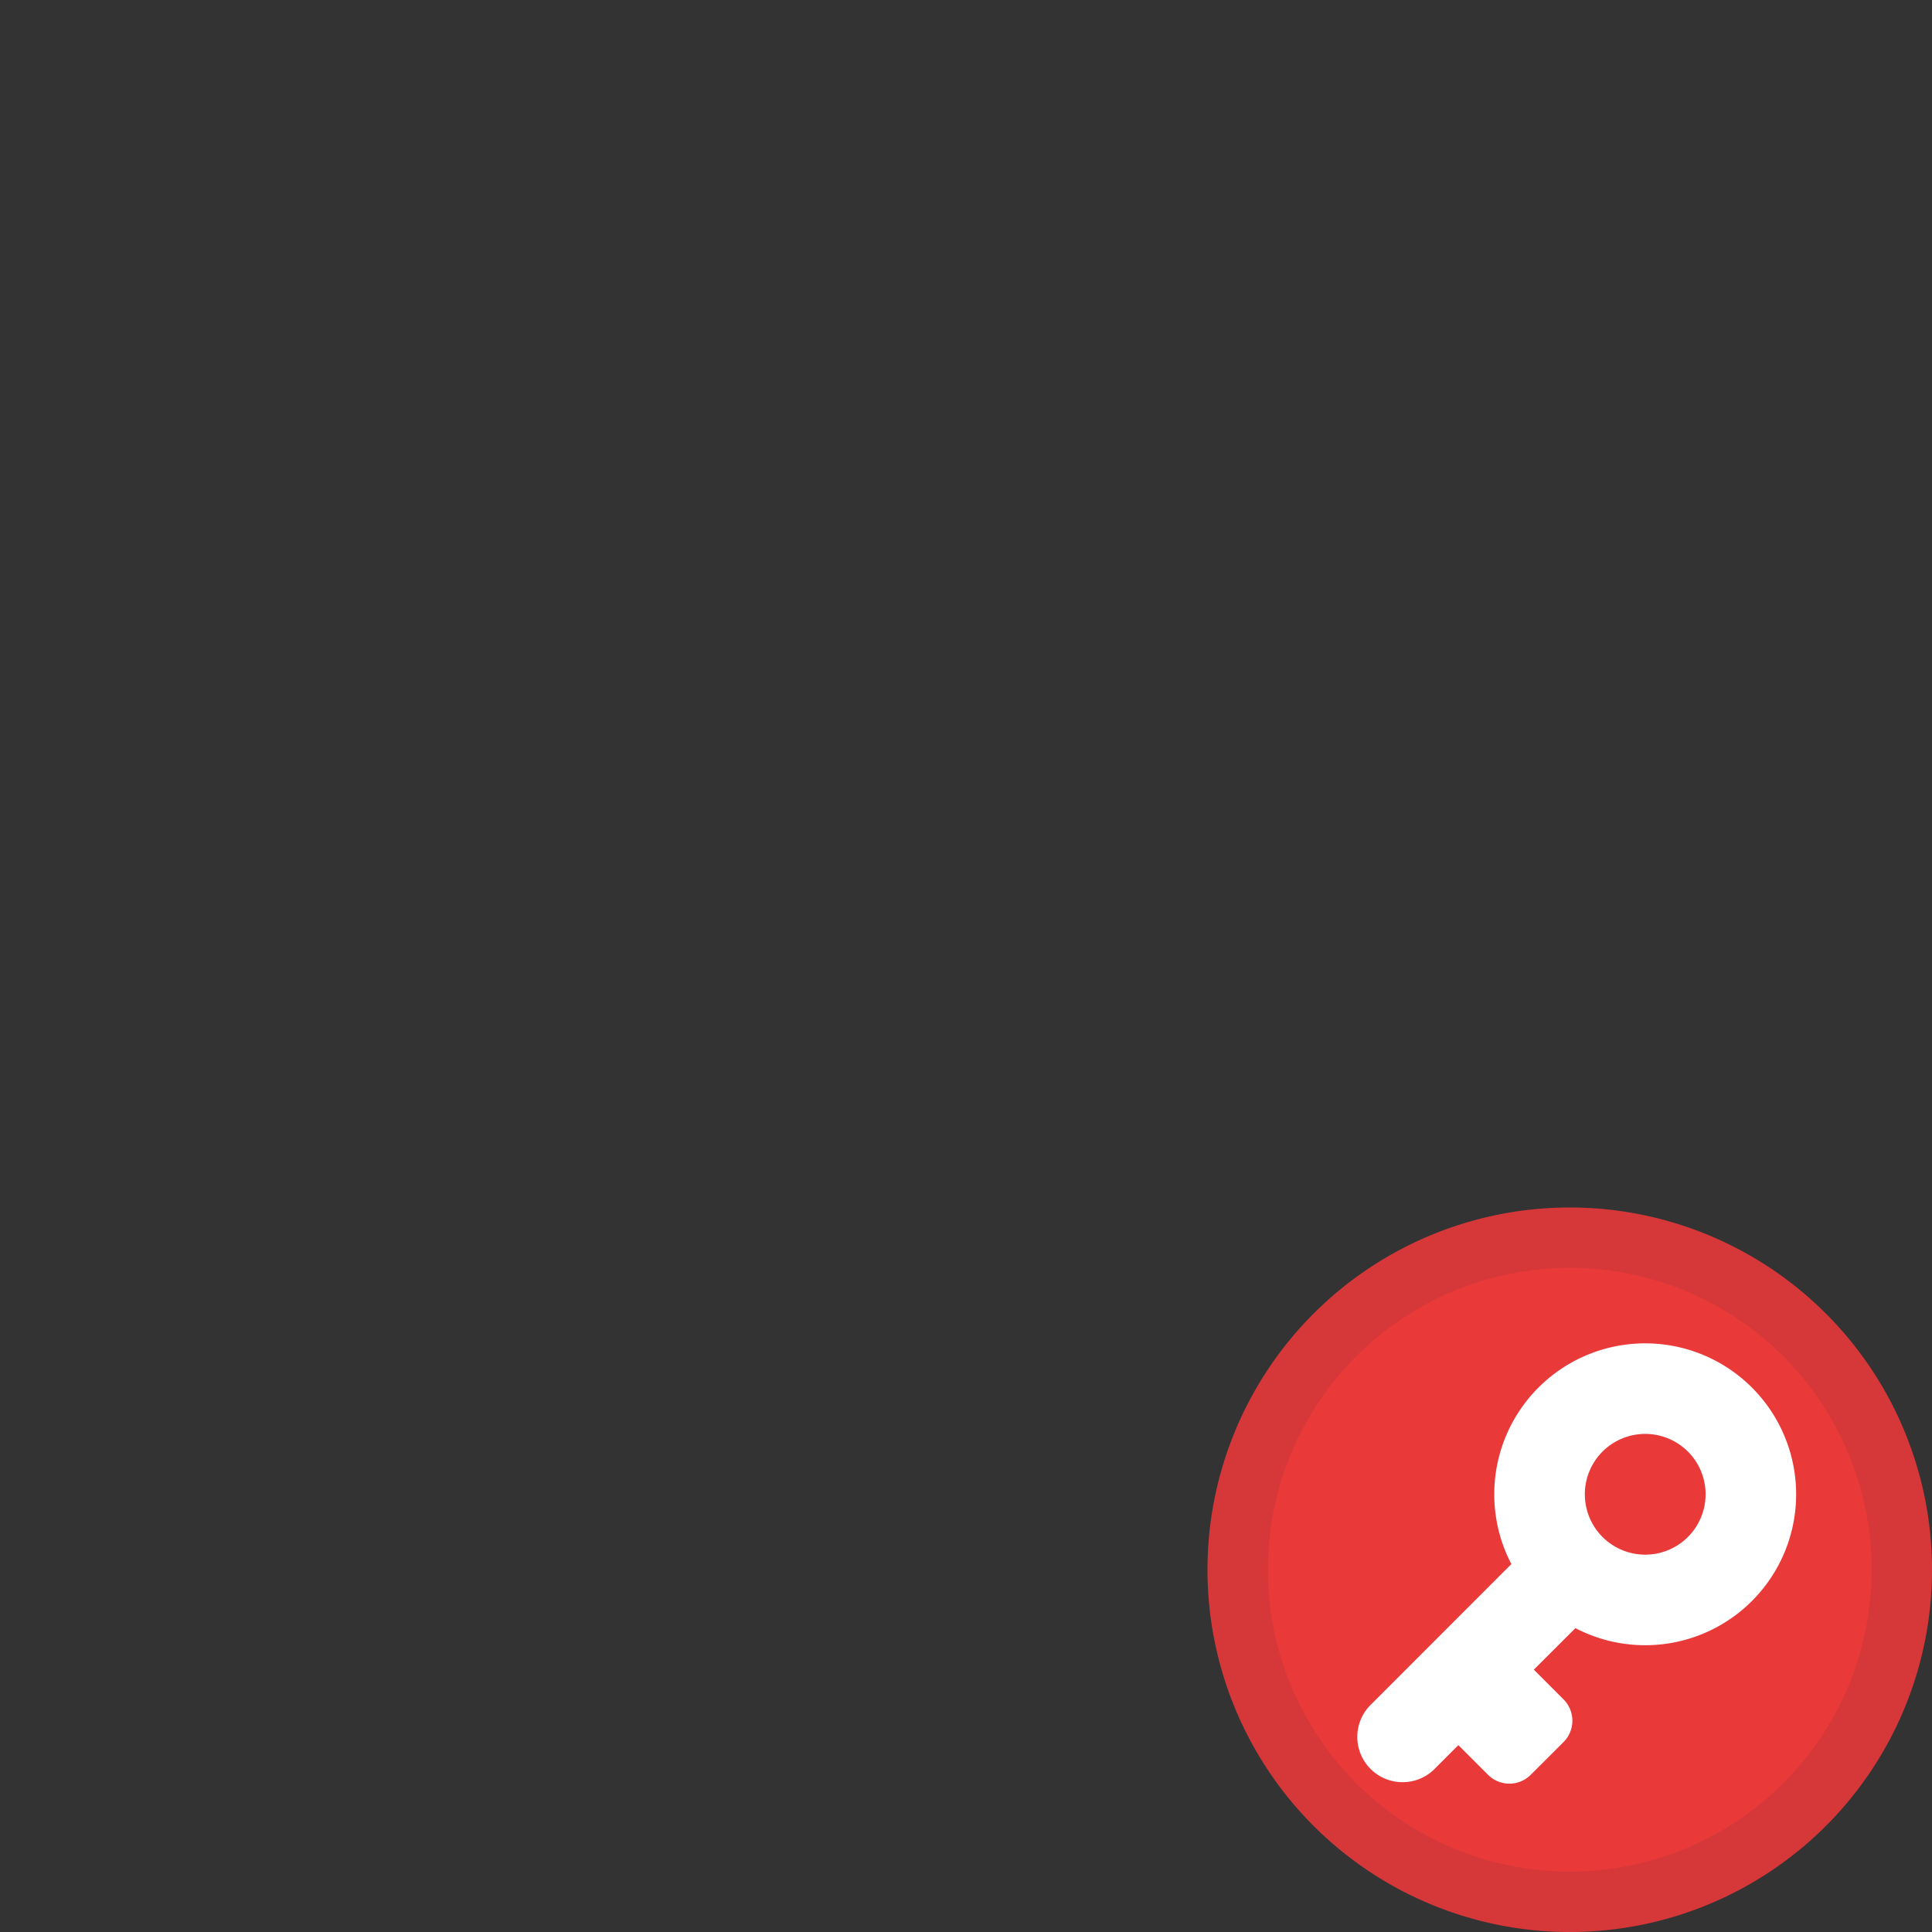
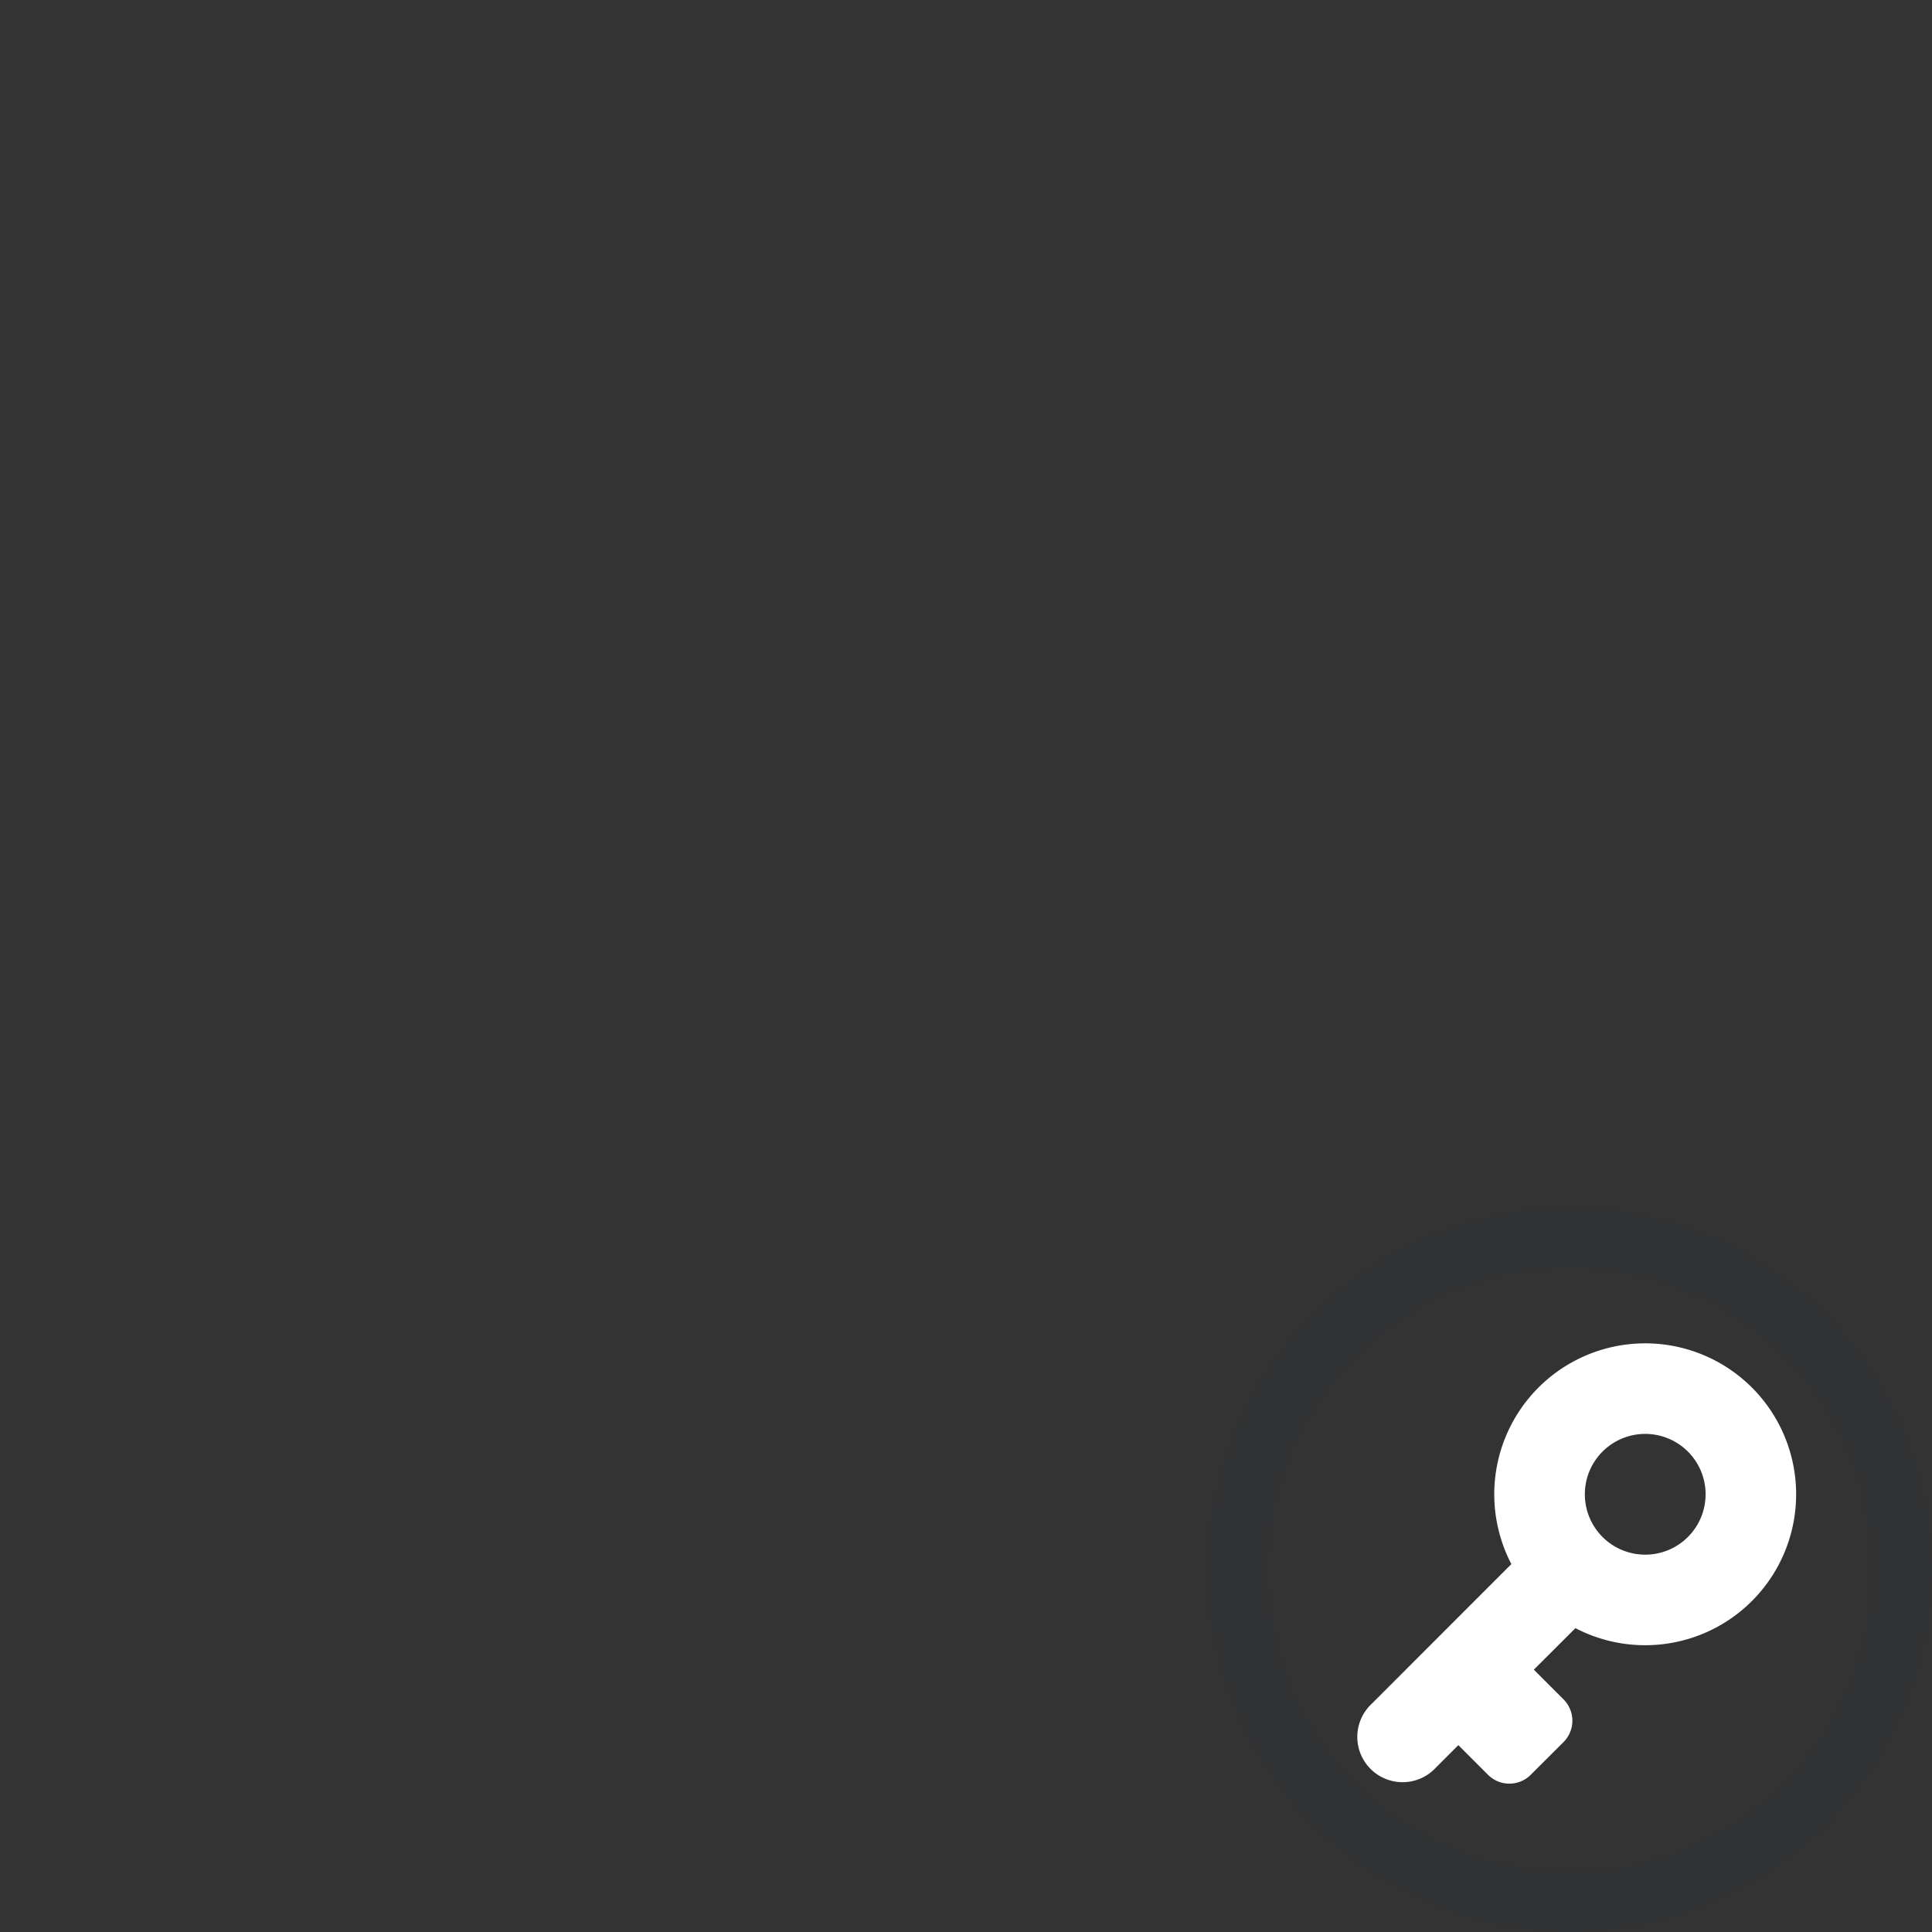
<svg xmlns="http://www.w3.org/2000/svg" fill="none" viewBox="0 0 32 32" class="acv-icon">
  <rect x="0" y="0" width="32" height="32" fill="#333333" stroke="none" />
-   <path fill="#EA3939" d="M32 26a6 6 0 1 1-12 0 6 6 0 0 1 12 0Z" />
  <path stroke="#243143" stroke-opacity=".1" d="M26 20.5a5.5 5.5 0 1 1 0 11 5.5 5.5 0 0 1 0-11Z" />
  <path fill="#fff" fill-rule="evenodd" d="M27.25 27.25a2.5 2.5 0 1 0-2.217-1.344L22.72 28.22a.75.75 0 1 0 1.06 1.06l.375-.375.491.491a.5.5 0 0 0 .708 0l.543-.542a.5.5 0 0 0 0-.707l-.492-.492.689-.688c.345.18.739.283 1.156.283Zm0-1.5a1 1 0 1 0 0-2 1 1 0 0 0 0 2Z" clip-rule="evenodd" />
</svg>